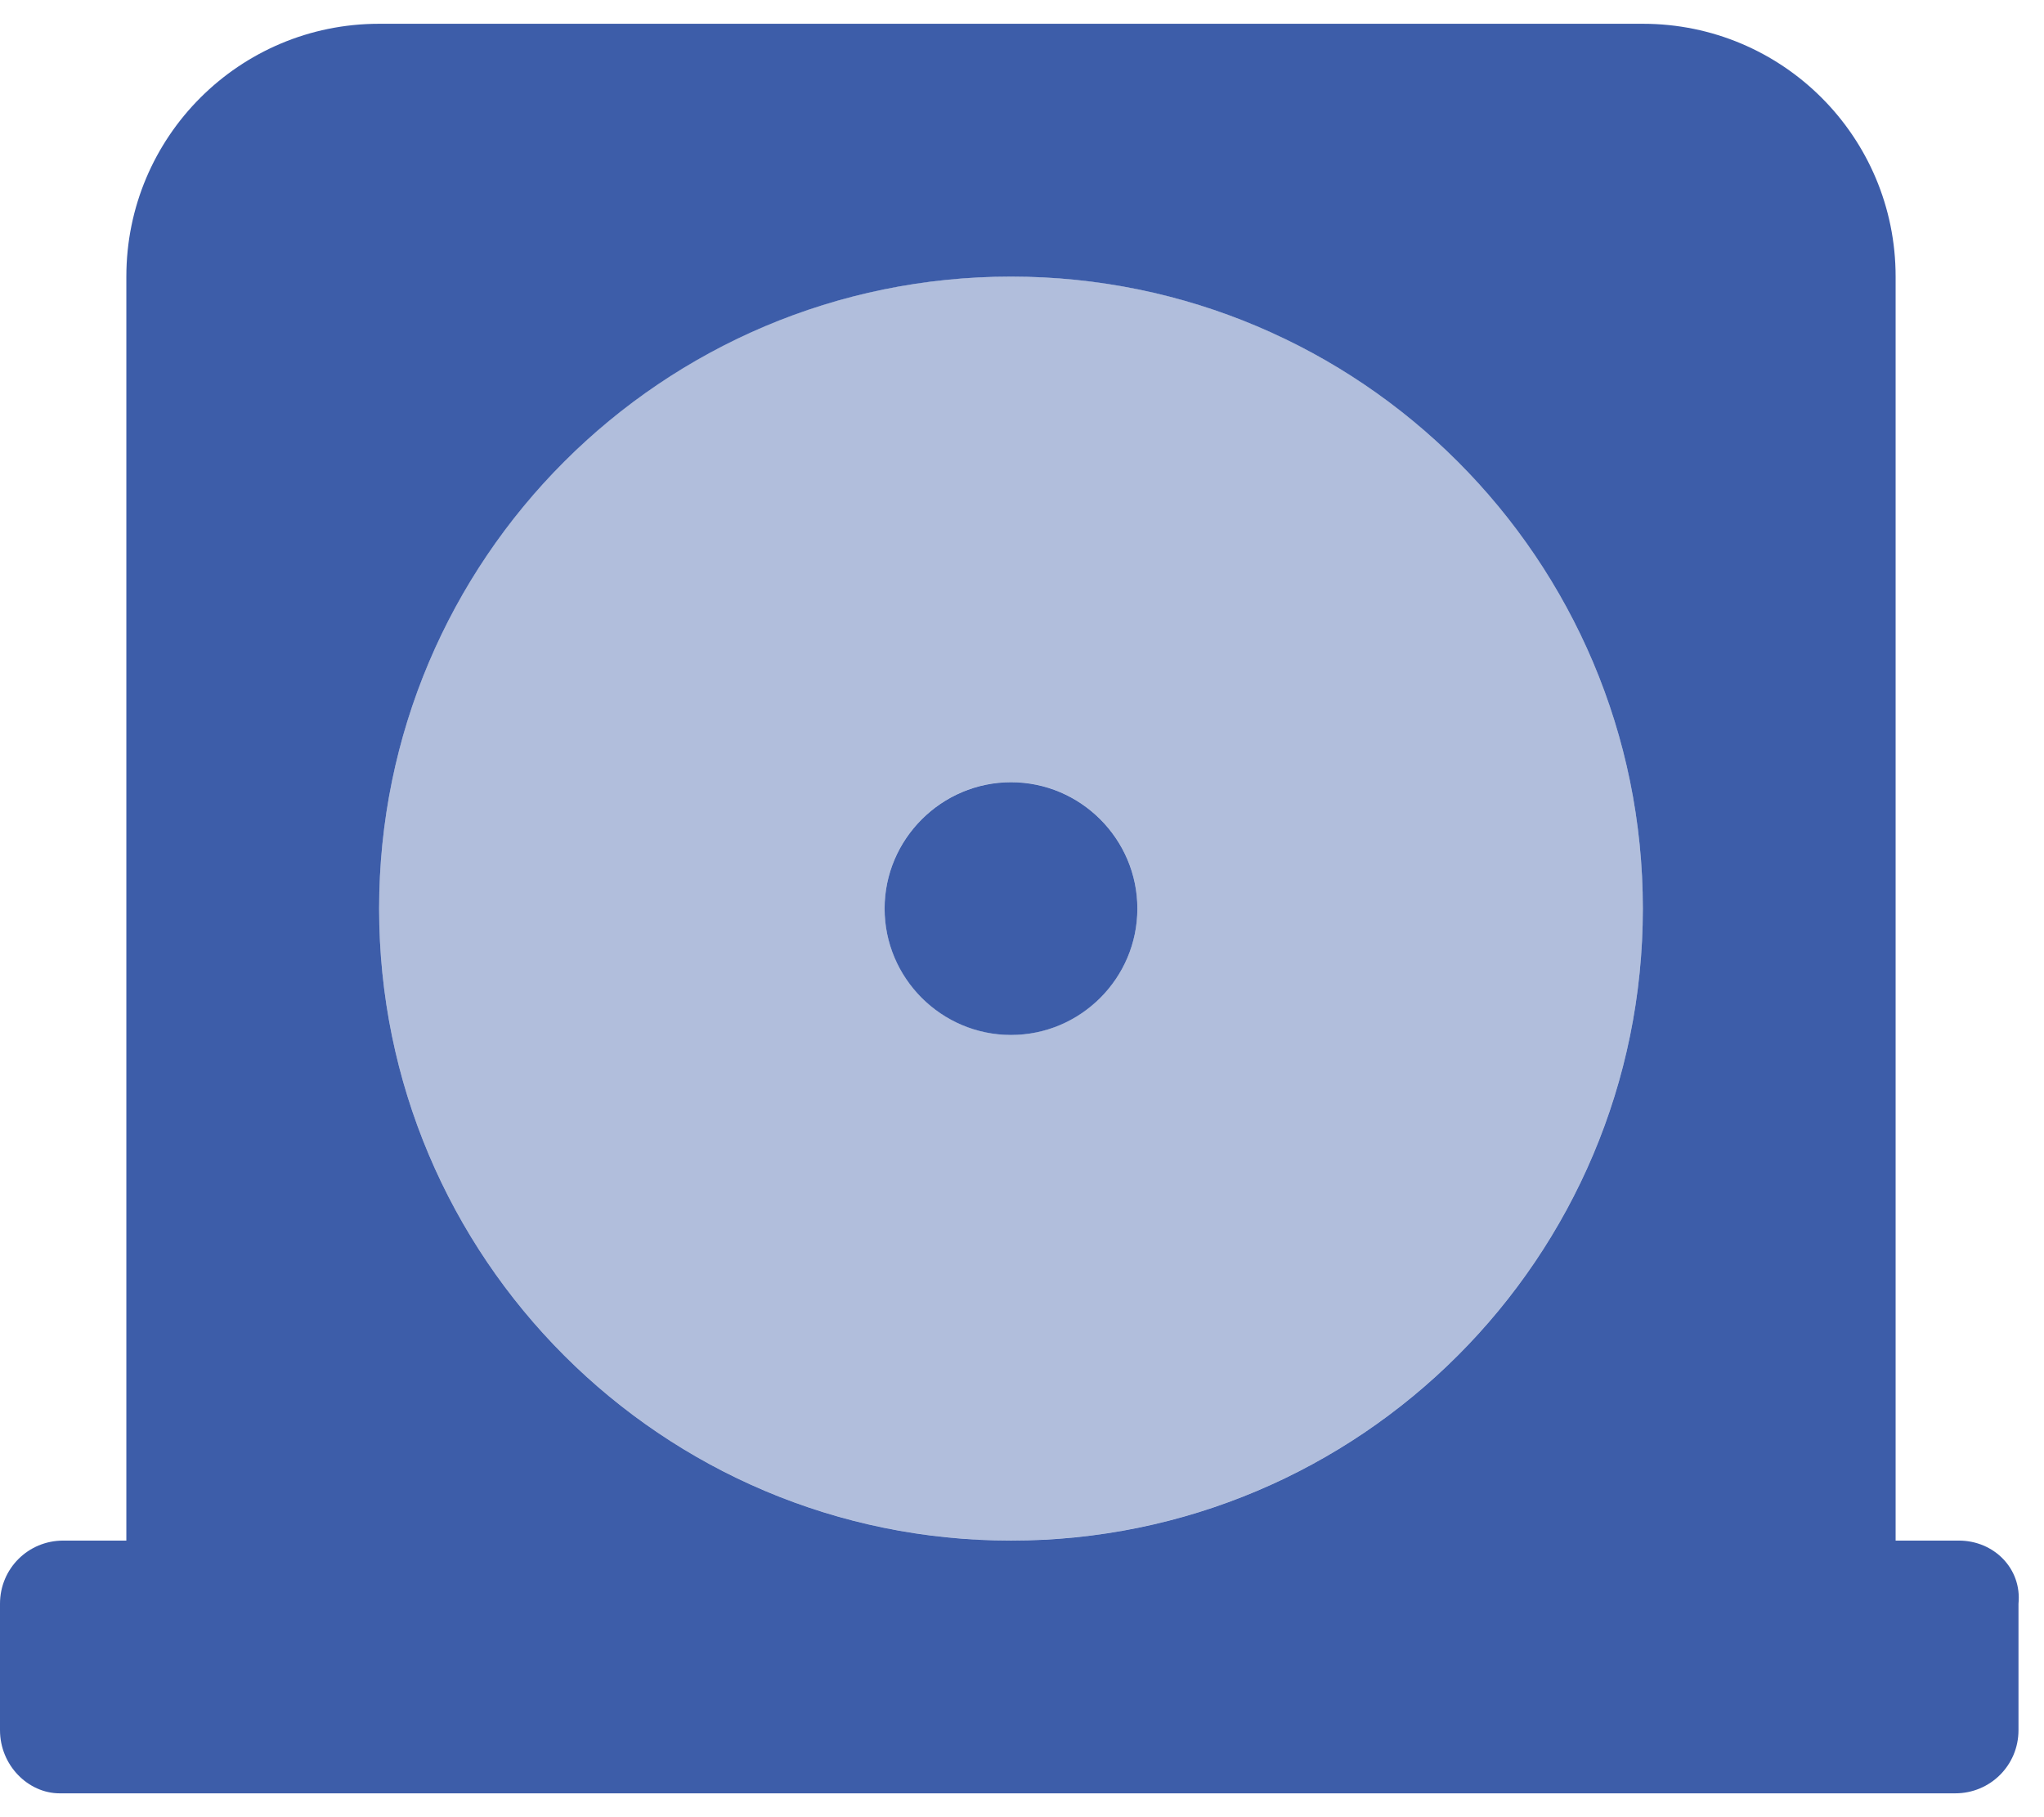
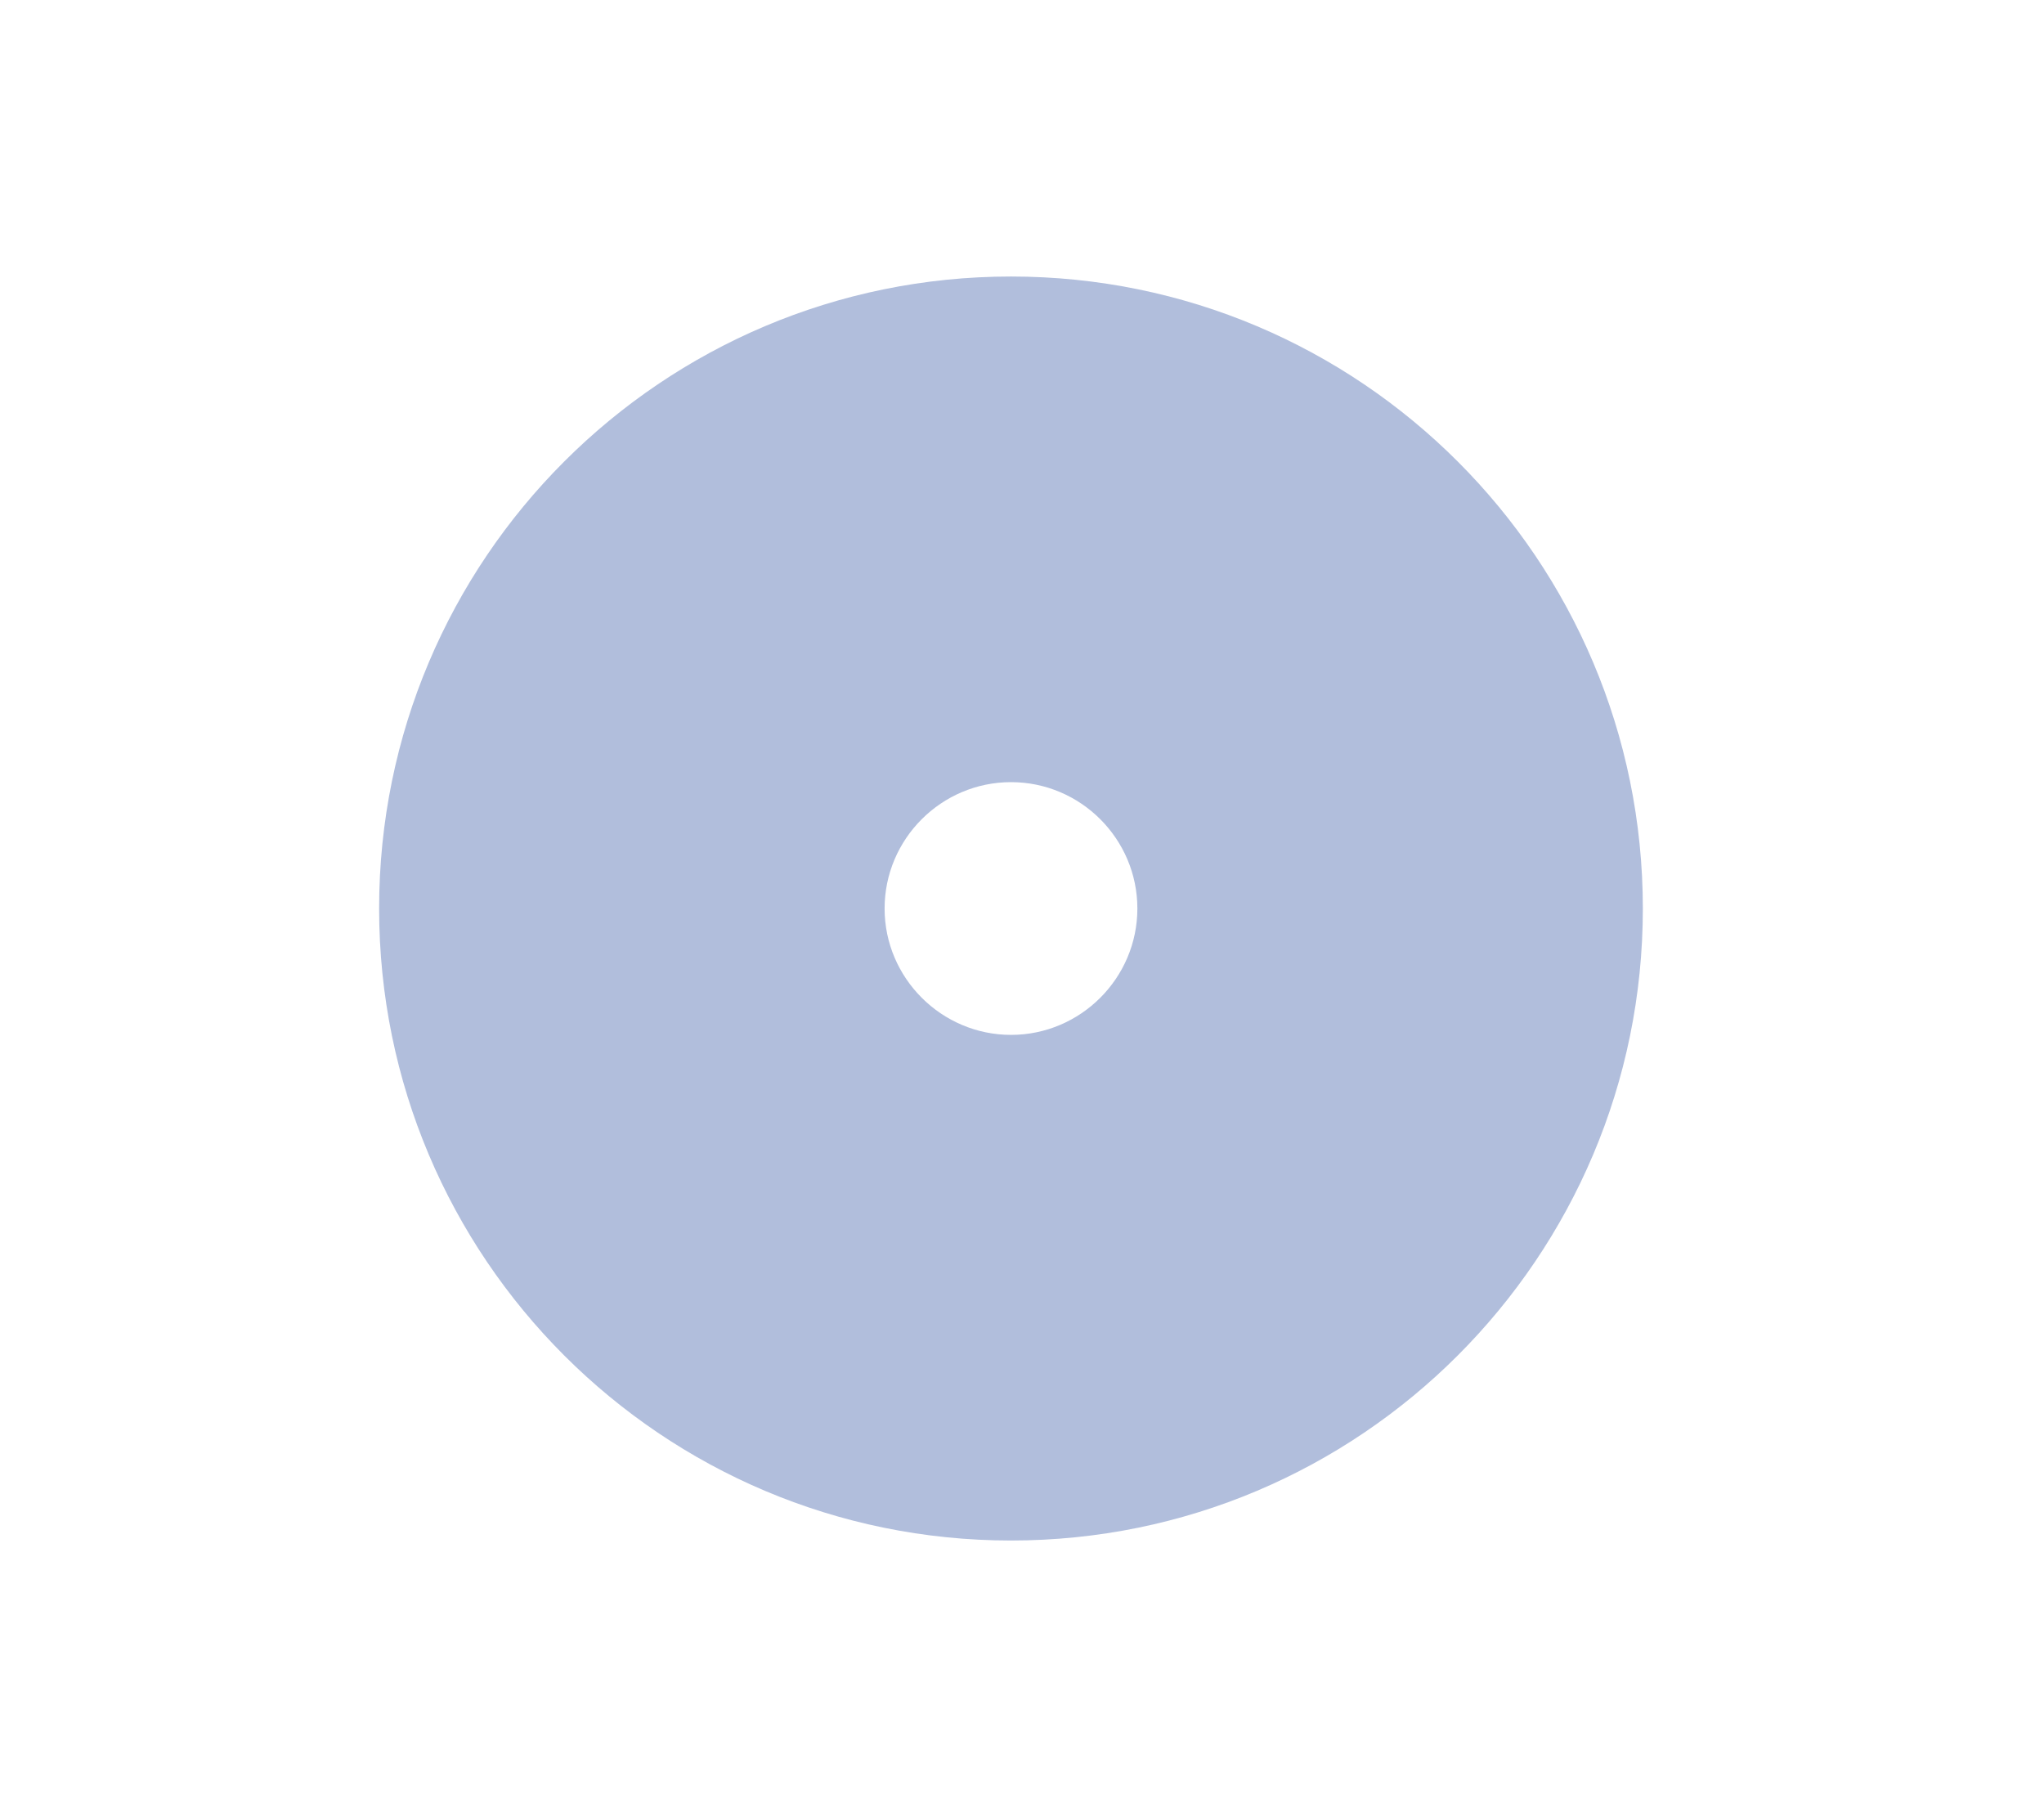
<svg xmlns="http://www.w3.org/2000/svg" width="27" height="24" viewBox="0 0 27 24" fill="none">
  <g id="Group">
-     <path id="Vector" d="M25.875 20.347H25.04V3.653C25.04 1.807 23.547 0.314 21.701 0.314H5.008C3.162 0.314 1.669 1.807 1.669 3.653V20.347H0.835C0.372 20.347 -0 20.717 -0 21.181V22.851C-0 23.315 0.372 23.685 0.788 23.685H25.828C26.291 23.685 26.663 23.314 26.663 22.851V21.181C26.709 20.717 26.339 20.347 25.875 20.347ZM13.355 20.347C8.744 20.347 5.008 16.61 5.008 12C5.008 7.39 8.744 3.653 13.355 3.653C17.965 3.653 21.701 7.389 21.701 12C21.701 16.61 17.966 20.347 13.355 20.347ZM13.355 10.331C12.437 10.331 11.685 11.082 11.685 12C11.685 12.918 12.435 13.669 13.355 13.669C14.274 13.669 15.024 12.919 15.024 12C15.024 11.081 14.273 10.331 13.355 10.331Z" fill="#3D5DA9" />
    <path id="Vector_2" opacity="0.4" d="M13.355 3.652C8.743 3.652 5.008 7.388 5.008 11.999C5.008 16.611 8.745 20.346 13.355 20.346C17.965 20.346 21.701 16.609 21.701 11.999C21.701 7.389 17.966 3.652 13.355 3.652ZM13.355 13.668C12.437 13.668 11.685 12.917 11.685 11.999C11.685 11.081 12.435 10.33 13.355 10.33C14.274 10.33 15.024 11.08 15.024 11.999C15.024 12.918 14.273 13.668 13.355 13.668Z" fill="#3D5DA9" />
  </g>
</svg>